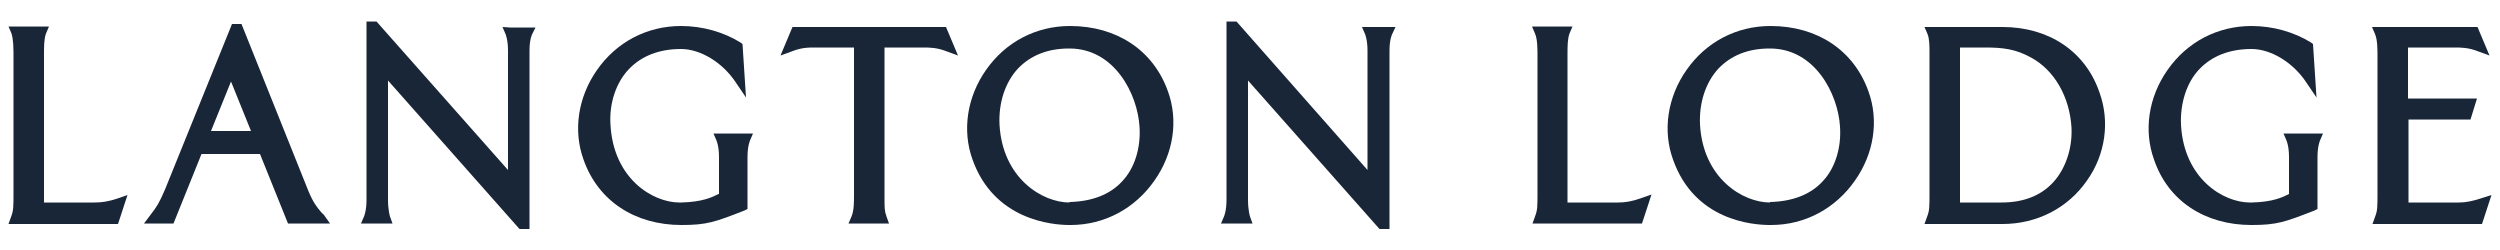
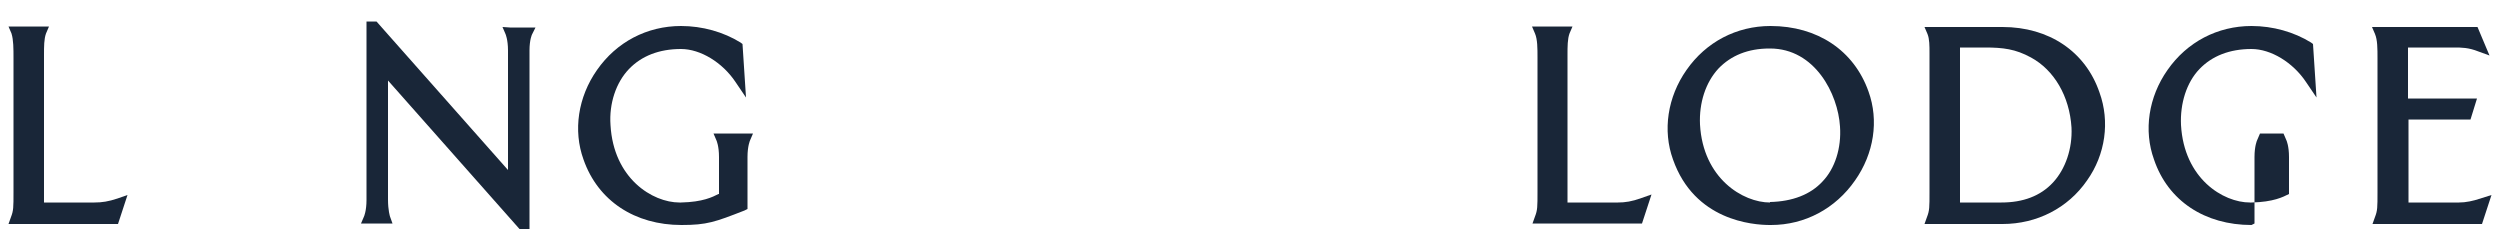
<svg xmlns="http://www.w3.org/2000/svg" version="1.1" id="Layer_1" x="0px" y="0px" viewBox="0 0 500 50" style="enable-background:new 0 0 500 50;" xml:space="preserve">
  <style type="text/css">
	.st0{fill:#192638;}
</style>
  <g>
    <path class="st0" d="M18.9,40.5H8.8l0-29.5c0-1.7,0-3.2,0.4-4.3l0.6-1.4H1.7l0.6,1.4C2.7,8,2.7,9.7,2.7,11.7v26.7   c0,3.1,0,3.7-0.5,5l-0.5,1.4h21.9l1.9-5.8l-2,0.7C21.7,40.3,20.4,40.5,18.9,40.5z" />
-     <path class="st0" d="M64.2,42.4c-0.8-1-1.5-1.7-2.6-4.4L48.3,4.8h-1.9L33,37.9c-1.2,2.8-1.7,3.5-2.7,4.8l-1.5,2h5.9l5.6-13.9h11.7   l5.6,13.9h8.4L64.8,43C64.6,42.8,64.4,42.6,64.2,42.4z M42.2,26.2l4-9.9l4,9.9H42.2z" />
    <path class="st0" d="M100.5,5.4l0.6,1.4c0,0,0.5,1.1,0.5,3.3v23.9L75.3,4.3h-2v35.7c0,2.2-0.5,3.3-0.5,3.3l-0.6,1.4h4.8l1.5,0   l-0.5-1.4c0,0-0.4-1.2-0.4-3.4V16.1l26.3,29.7h2V10.1c0-2.2,0.5-3.2,0.5-3.2l0.7-1.4H102L100.5,5.4z" />
    <path class="st0" d="M142.7,26.7l0.6,1.4c0,0,0.5,1.1,0.5,3.3v7.4c0,0,0,0-0.1,0c-1.2,0.6-3.1,1.6-7.5,1.7c-0.1,0-0.2,0-0.3,0   c-5.4,0-13.2-4.8-13.8-15.5c-0.3-4.3,1.1-8.5,3.7-11.2c2.5-2.6,6-4,10.4-4c3.9,0,8.3,2.7,10.9,6.6l2.1,3.1l-0.7-10.7l-0.4-0.3   c-3.4-2.1-7.6-3.3-11.9-3.3c-6.8,0-12.9,3.2-16.8,8.8c-3.8,5.4-4.8,12.1-2.7,17.9C119.6,40.2,127,45,136.3,45   c5.1,0,6.7-0.6,12.6-2.9l0.6-0.3V31.4c0-2.2,0.5-3.3,0.5-3.3l0.6-1.4h-6.4L142.7,26.7z" />
-     <path class="st0" d="M158.5,5.4l-2.4,5.7l2.2-0.8c2-0.8,3.3-0.8,4.9-0.8h7.6l0,29.4c0,1.7,0,3.2-0.5,4.4l-0.6,1.4h8.1l-0.5-1.4   c-0.4-1.1-0.4-1.7-0.4-4l0-29.8h7.6c1.5,0,2.9,0,4.9,0.8l2.2,0.8l-2.4-5.7H158.5z" />
-     <path class="st0" d="M214,5.2c-6.8,0-12.9,3.2-16.8,8.8c-3.8,5.4-4.8,12.1-2.7,17.9c4.3,12.1,15.9,13.1,19.4,13.1l0.2,0   c6.8,0,12.9-3.3,16.8-8.9c3.8-5.4,4.8-12,2.7-17.8C230.7,10.1,223.4,5.2,214,5.2z M213.9,40.5c-5.4,0-13.4-4.8-14-15.6   c-0.2-4.3,1.1-8.4,3.7-11.2c2.5-2.6,5.9-4,10.2-4l0.1,0c9,0,13.6,9.1,14,15.6c0.3,4.3-1,8.4-3.5,11c-2.4,2.6-6,4-10.5,4.1   L213.9,40.5z" />
-     <path class="st0" d="M272.4,5.4l0.6,1.4c0,0,0.5,1.1,0.5,3.3v23.9L247.3,4.3h-2v35.7c0,2.2-0.5,3.3-0.5,3.3l-0.6,1.4h4.8l1.5,0   l-0.5-1.4c0,0-0.4-1.2-0.4-3.4V16.1l26.3,29.7h2V10.1c0-2.2,0.5-3.2,0.5-3.2l0.7-1.5H274L272.4,5.4z" />
    <path class="st0" d="M323.6,40.5h-10.1l0-29.5c0-1.7,0-3.2,0.4-4.3l0.6-1.4h-8.1l0.6,1.4c0.5,1.2,0.5,2.9,0.5,4.9v26.7   c0,3.1,0,3.7-0.5,5l-0.5,1.4h21.9l1.9-5.8l-2,0.7C326.4,40.3,325,40.5,323.6,40.5z" />
    <path class="st0" d="M354.1,5.2c-6.8,0-12.9,3.2-16.8,8.8c-3.8,5.4-4.8,12.1-2.7,17.9C338.9,44.1,350.5,45,354,45l0.2,0   c6.8,0,12.9-3.3,16.8-8.9c3.8-5.4,4.8-12,2.7-17.8C370.8,10.1,363.5,5.2,354.1,5.2z M354,40.5c-5.4,0-13.4-4.8-14-15.6   c-0.2-4.3,1.1-8.4,3.7-11.2c2.5-2.6,5.9-4,10.2-4l0.1,0c9,0,13.6,9.1,14,15.6c0.3,4.3-1,8.4-3.5,11c-2.4,2.6-6,4-10.5,4.1L354,40.5   z" />
    <path class="st0" d="M400.5,5.4h-15.6l0.6,1.4c0.4,1,0.4,2.3,0.4,3.9c0,0.3,0,0.6,0,1v26.7c0,3.1,0,3.7-0.5,5l-0.5,1.4h15.6   c6.9,0,13.1-3.2,16.9-8.7c3.7-5.2,4.6-11.8,2.5-17.6C417.1,10.3,409.8,5.4,400.5,5.4z M392,9.5h5c3.6,0,6.1,0.3,9.2,2   c4.6,2.5,7.7,7.7,8.1,14c0.2,4.2-1.2,8.3-3.7,11c-2.5,2.7-6,4-10.3,4H392V9.5z" />
-     <path class="st0" d="M456.7,26.7l0.6,1.4c0,0,0.5,1.1,0.5,3.3v7.4c0,0,0,0,0,0c-1.2,0.6-3.1,1.6-7.5,1.7c-0.1,0-0.2,0-0.3,0   c-5.4,0-13.2-4.8-13.8-15.5c-0.2-4.3,1.1-8.5,3.7-11.2c2.5-2.6,6-4,10.4-4c3.9,0,8.3,2.7,10.9,6.6l2.1,3.1l-0.7-10.7l-0.4-0.3   c-3.4-2.1-7.6-3.3-11.9-3.3c-6.8,0-12.9,3.2-16.8,8.8c-3.8,5.4-4.8,12.1-2.7,17.9C433.6,40.2,441,45,450.3,45   c5.1,0,6.7-0.6,12.6-2.9l0.6-0.3V31.4c0-2.2,0.5-3.3,0.5-3.3l0.6-1.4h-6.4L456.7,26.7z" />
+     <path class="st0" d="M456.7,26.7l0.6,1.4c0,0,0.5,1.1,0.5,3.3v7.4c0,0,0,0,0,0c-1.2,0.6-3.1,1.6-7.5,1.7c-0.1,0-0.2,0-0.3,0   c-5.4,0-13.2-4.8-13.8-15.5c-0.2-4.3,1.1-8.5,3.7-11.2c2.5-2.6,6-4,10.4-4c3.9,0,8.3,2.7,10.9,6.6l2.1,3.1l-0.7-10.7l-0.4-0.3   c-3.4-2.1-7.6-3.3-11.9-3.3c-6.8,0-12.9,3.2-16.8,8.8c-3.8,5.4-4.8,12.1-2.7,17.9C433.6,40.2,441,45,450.3,45   l0.6-0.3V31.4c0-2.2,0.5-3.3,0.5-3.3l0.6-1.4h-6.4L456.7,26.7z" />
    <path class="st0" d="M496.4,39.6c-1.8,0.6-3.2,0.9-4.6,0.9h-10.1V23.9h12.4l1.3-4.2h-13.8V9.5h9.2c1.5,0,2.9,0,4.9,0.8l2.2,0.8   l-2.4-5.7h-21.1l0.6,1.4c0.5,1.2,0.5,2.9,0.5,4.9v26.7c0,3.1,0,3.7-0.5,5l-0.5,1.4h21.9l1.9-5.8L496.4,39.6z" />
  </g>
</svg>